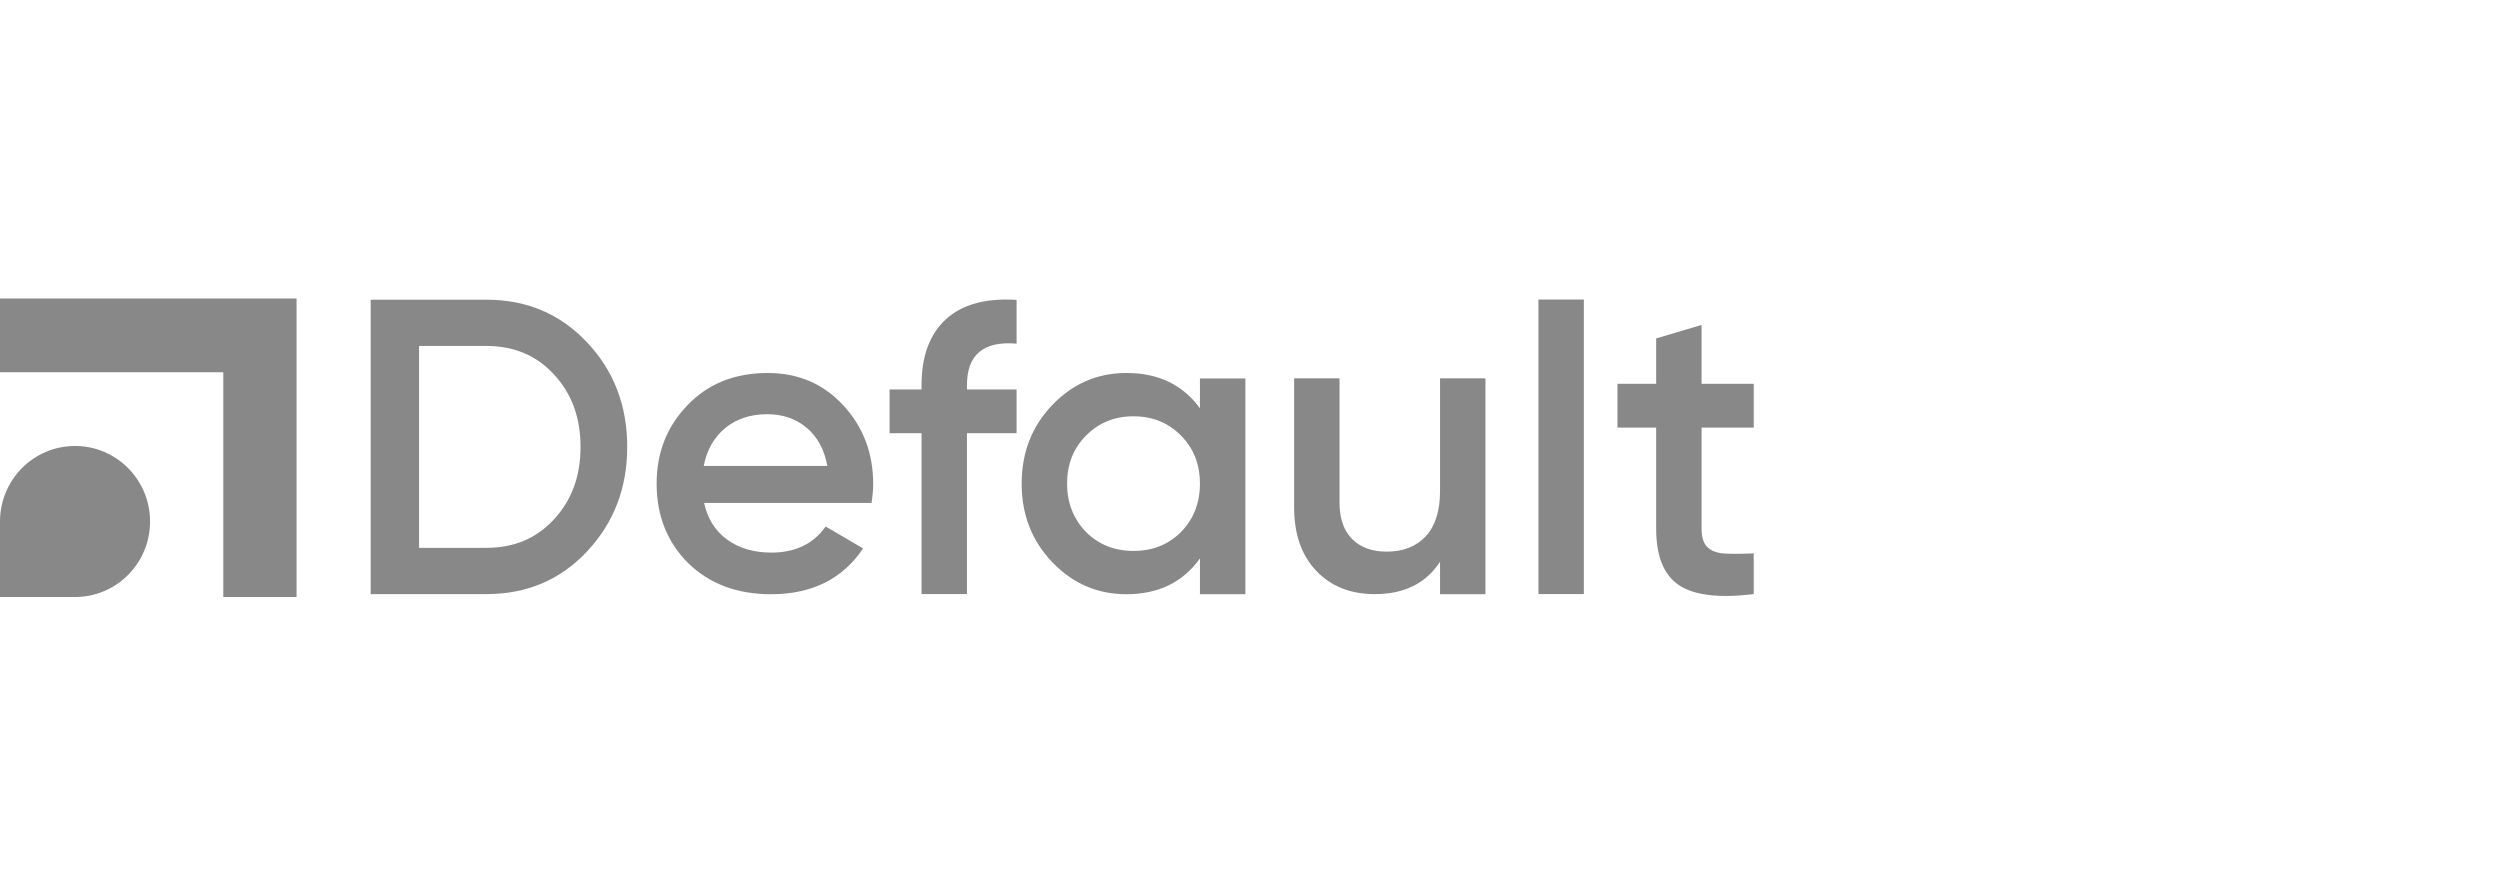
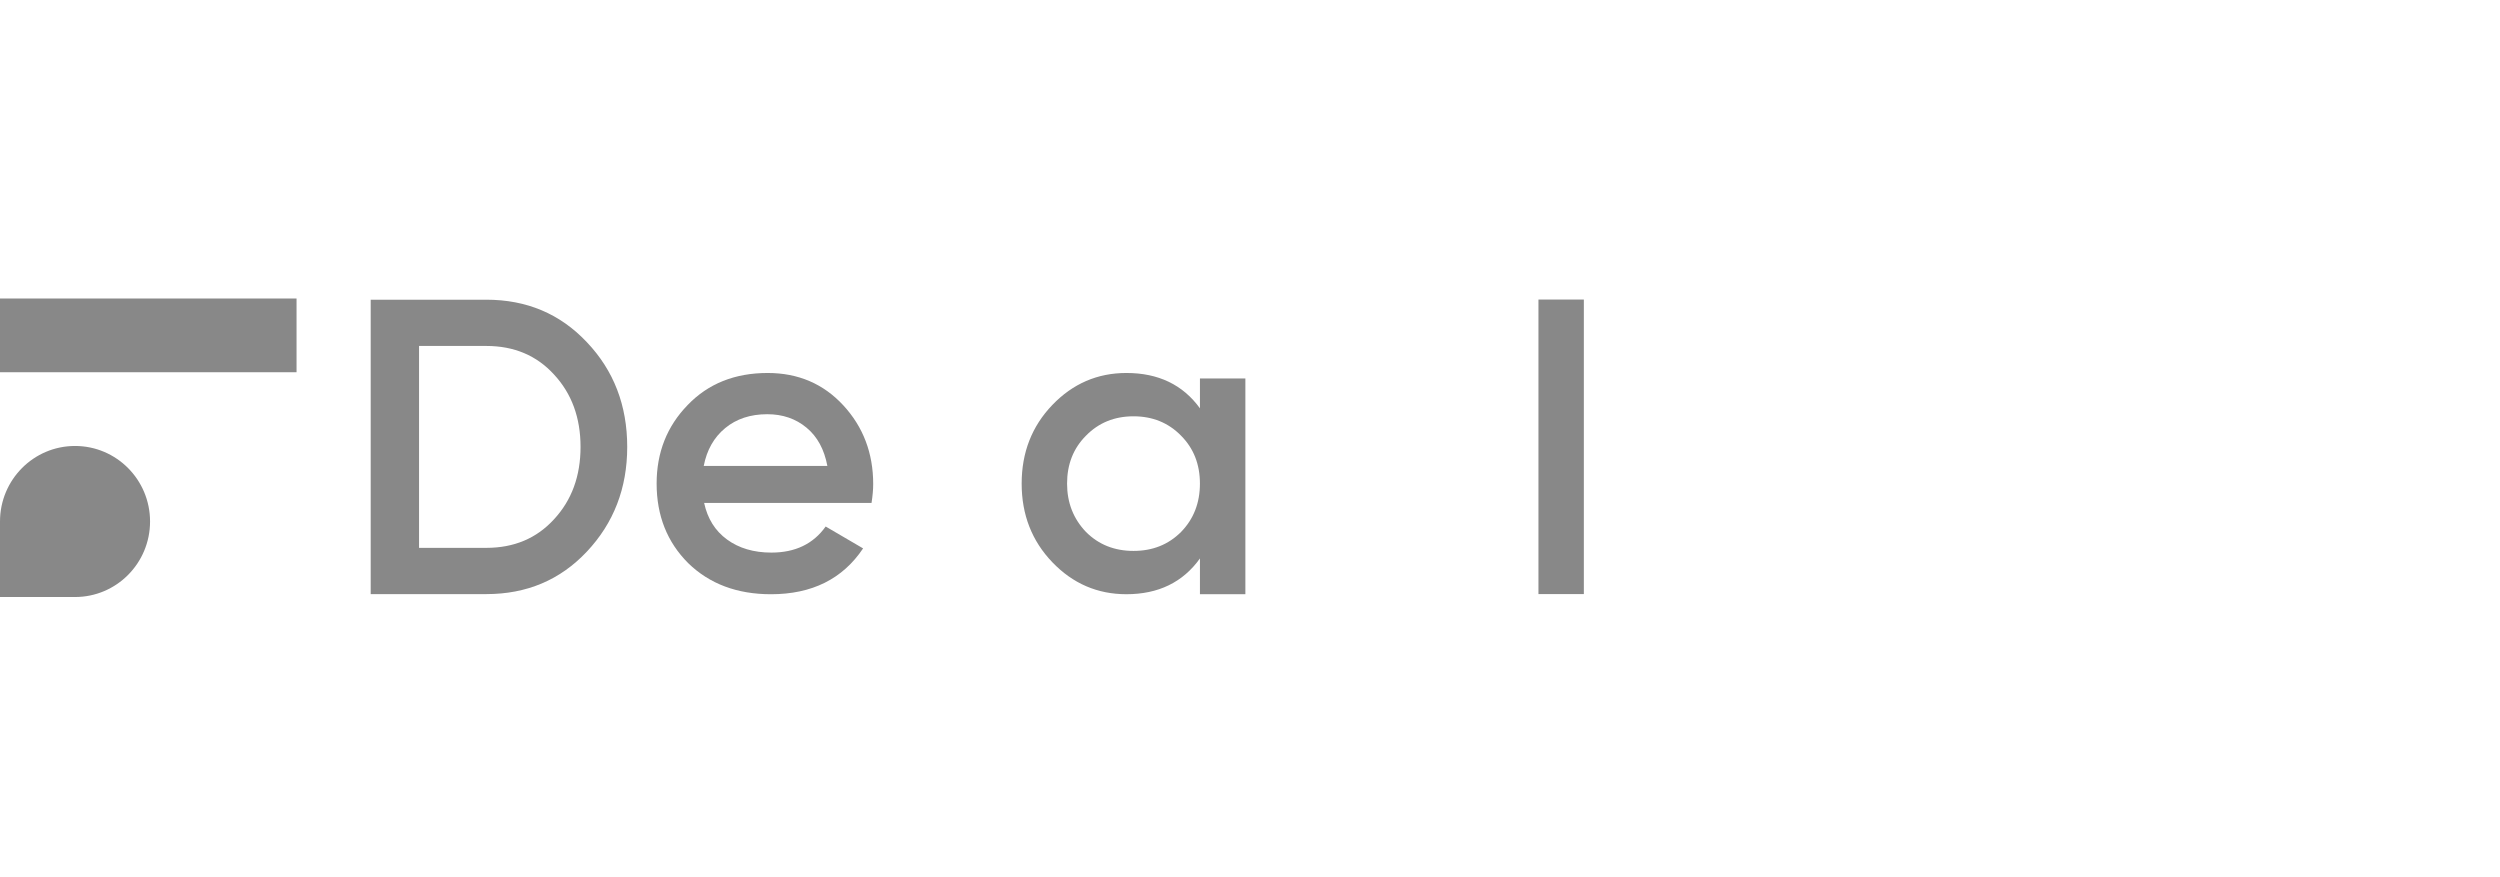
<svg xmlns="http://www.w3.org/2000/svg" width="134" height="47" viewBox="0 0 134 47" fill="none">
-   <path d="M15.895 16H0V19.952H11.969V32H15.895V16Z" fill="#888888" />
+   <path d="M15.895 16H0V19.952H11.969H15.895V16Z" fill="#888888" />
  <path d="M4.022 23.904C1.801 23.904 3.4423e-06 25.716 3.4423e-06 27.952V32H4.022C6.243 32 8.043 30.188 8.043 27.952C8.043 25.716 6.243 23.904 4.022 23.904Z" fill="#888888" />
  <path d="M19.869 16.064H26.067C28.232 16.064 30.026 16.823 31.455 18.341C32.898 19.859 33.619 21.73 33.619 23.954C33.619 26.163 32.898 28.034 31.455 29.567C30.027 31.085 28.232 31.844 26.067 31.844H19.869V16.064ZM22.461 29.365H26.067C27.555 29.365 28.765 28.854 29.697 27.832C30.644 26.81 31.117 25.517 31.117 23.954C31.117 22.39 30.644 21.098 29.697 20.076C28.765 19.054 27.556 18.543 26.067 18.543H22.461V29.365Z" fill="#888888" />
  <path d="M46.714 26.958H37.742C37.923 27.8 38.332 28.454 38.971 28.919C39.609 29.385 40.402 29.619 41.348 29.619C42.625 29.619 43.594 29.153 44.256 28.221L46.262 29.394C45.166 31.032 43.519 31.851 41.326 31.851C39.508 31.851 38.028 31.296 36.886 30.183C35.758 29.055 35.195 27.635 35.195 25.921C35.195 24.252 35.75 22.848 36.863 21.705C37.96 20.564 39.388 19.992 41.146 19.992C42.784 19.992 44.136 20.571 45.203 21.728C46.269 22.885 46.803 24.29 46.803 25.943C46.803 26.245 46.773 26.583 46.714 26.958ZM37.72 24.975H44.347C44.181 24.088 43.81 23.404 43.231 22.924C42.652 22.443 41.95 22.202 41.124 22.202C40.222 22.202 39.471 22.45 38.87 22.946C38.269 23.442 37.885 24.118 37.72 24.975Z" fill="#888888" />
-   <path d="M54.489 16.074V18.419C52.715 18.269 51.829 19.013 51.829 20.651V20.877H54.489V23.221H51.829V31.843H49.394V23.221H47.682V20.877H49.394V20.651C49.394 19.087 49.831 17.909 50.702 17.111C51.573 16.315 52.835 15.97 54.489 16.074Z" fill="#888888" />
  <path d="M64.317 21.886V20.285H66.752V31.85H64.317V29.933C63.401 31.212 62.086 31.85 60.373 31.85C58.825 31.85 57.502 31.279 56.406 30.137C55.309 28.994 54.761 27.59 54.761 25.921C54.761 24.252 55.309 22.848 56.406 21.705C57.502 20.564 58.825 19.992 60.373 19.992C62.086 19.991 63.401 20.623 64.317 21.886ZM58.21 28.514C58.886 29.19 59.734 29.529 60.756 29.529C61.778 29.529 62.627 29.191 63.303 28.514C63.978 27.823 64.316 26.958 64.316 25.921C64.316 24.884 63.978 24.028 63.303 23.351C62.627 22.66 61.777 22.314 60.756 22.314C59.734 22.314 58.886 22.66 58.21 23.351C57.534 24.027 57.195 24.884 57.195 25.921C57.195 26.943 57.533 27.807 58.21 28.514Z" fill="#888888" />
-   <path d="M77.186 26.32V20.278H79.62V31.85H77.186V30.108C76.435 31.266 75.27 31.845 73.693 31.845C72.386 31.845 71.338 31.428 70.549 30.594C69.759 29.76 69.365 28.629 69.365 27.201V20.28H71.799V26.953C71.799 27.795 72.025 28.441 72.475 28.892C72.925 29.343 73.541 29.568 74.323 29.568C75.21 29.568 75.909 29.294 76.42 28.745C76.93 28.196 77.186 27.387 77.186 26.32Z" fill="#888888" />
  <path d="M84.894 31.843H82.461V16.056H84.894V31.843Z" fill="#888888" />
-   <path d="M94 20.573V22.918H91.205V28.329C91.205 28.795 91.311 29.129 91.521 29.332C91.731 29.535 92.043 29.647 92.456 29.67C92.869 29.692 93.383 29.689 94 29.659V31.845C92.136 32.071 90.799 31.909 89.987 31.361C89.175 30.812 88.77 29.801 88.77 28.329V22.918H86.696V20.573H88.77V18.139L91.204 17.417V20.573H94Z" fill="#888888" />
</svg>